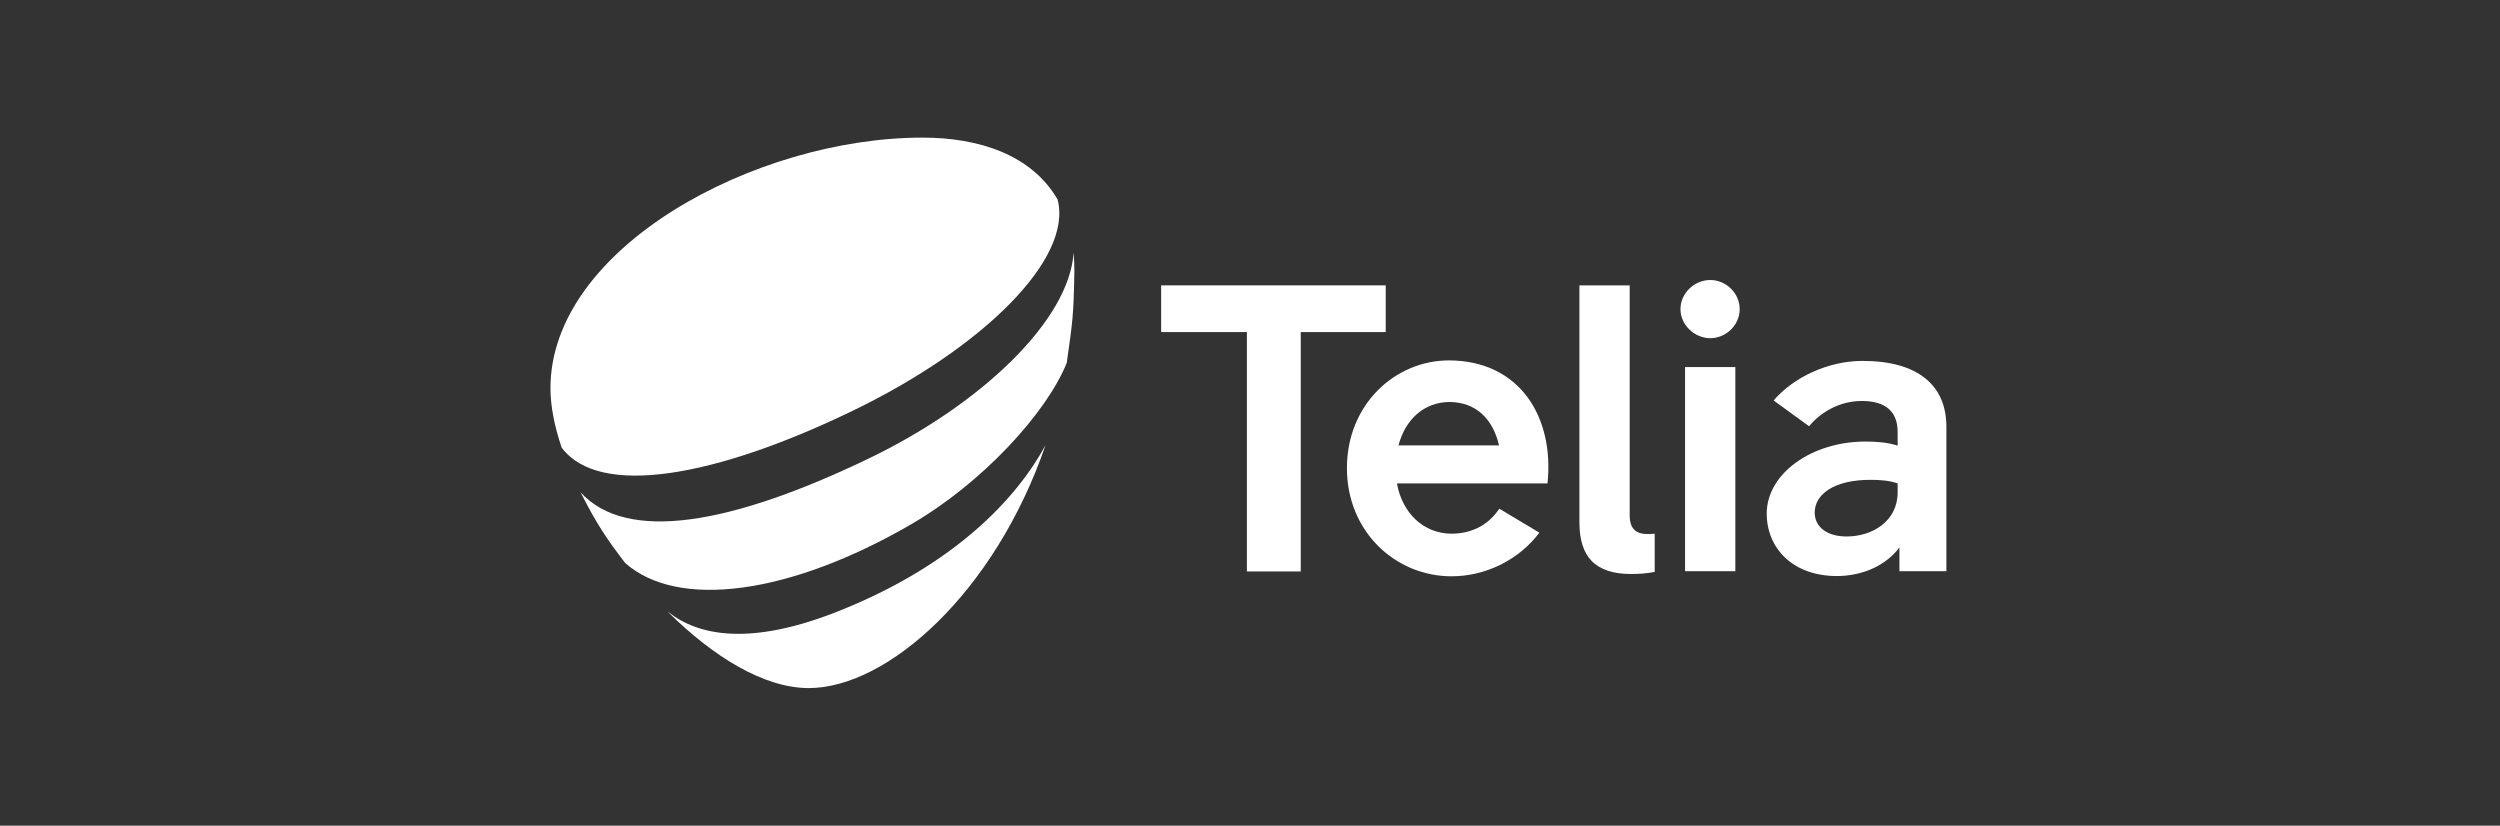
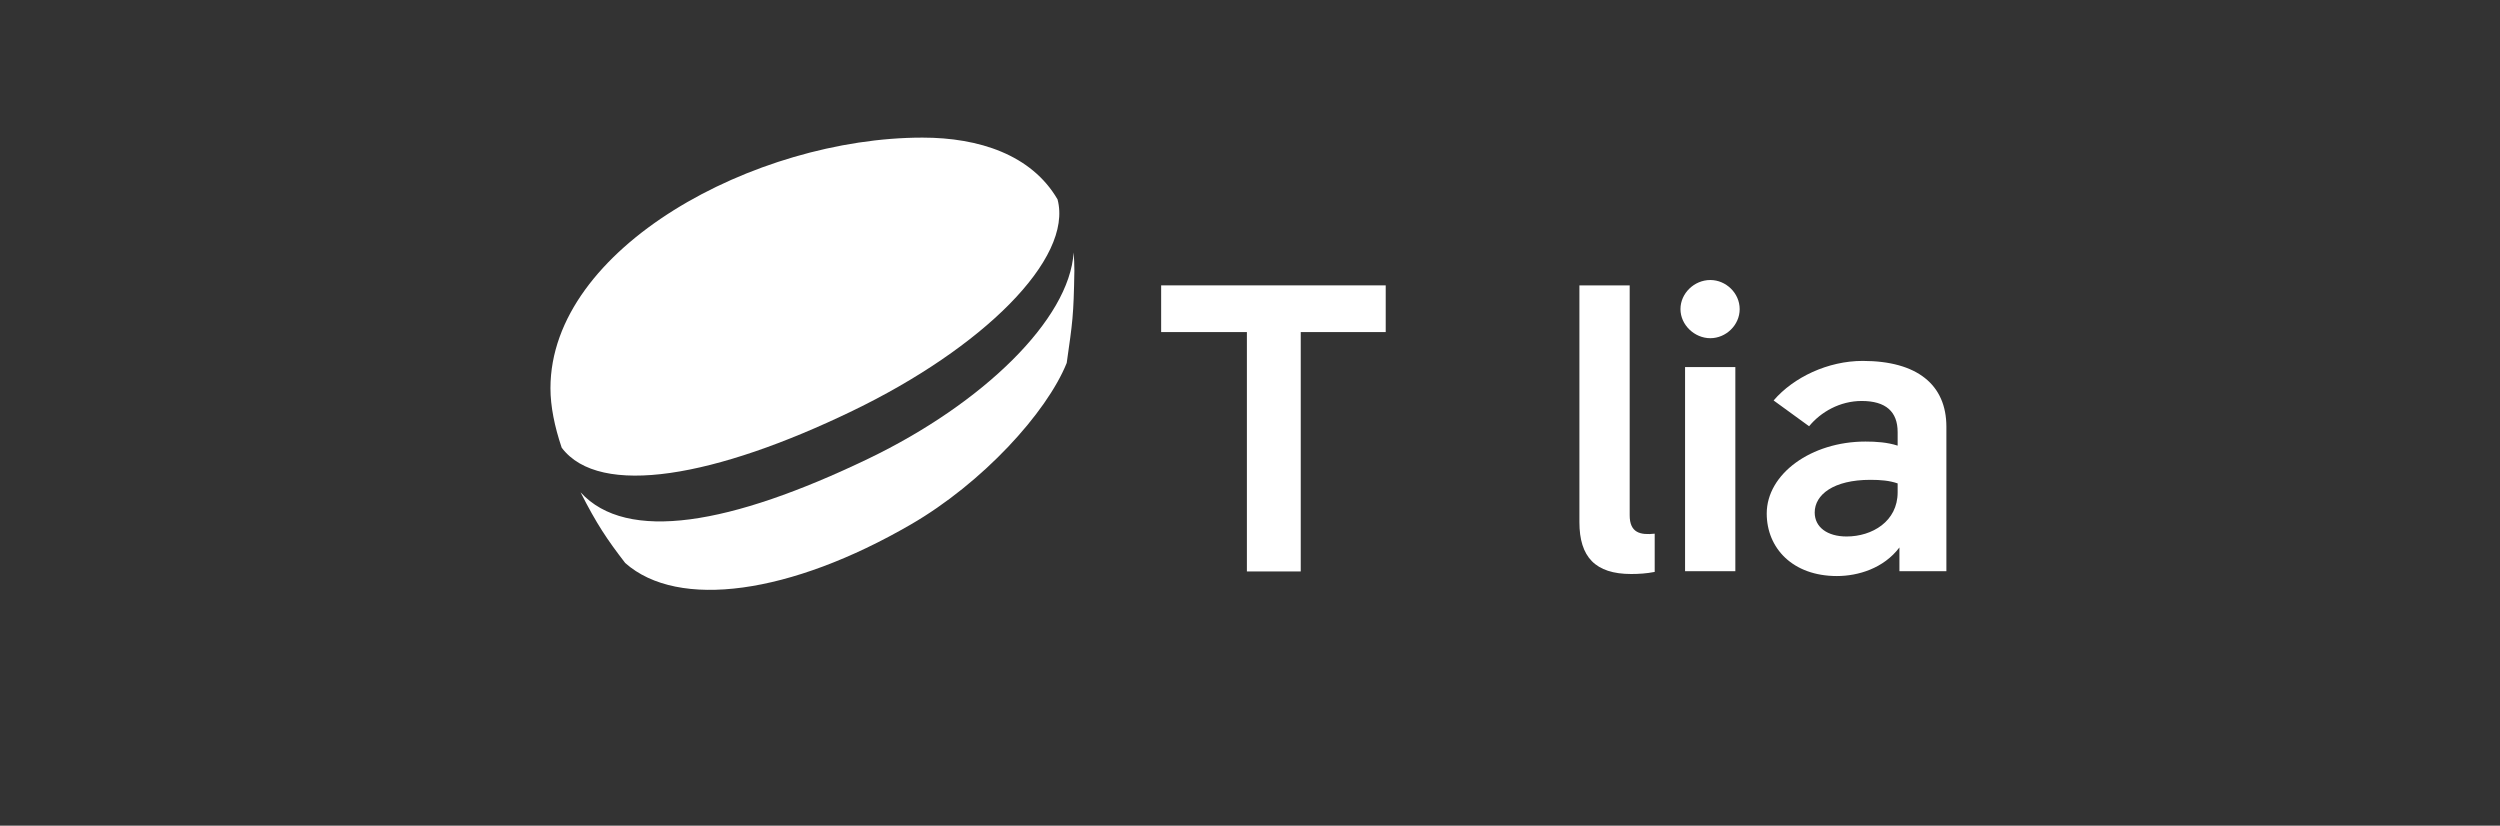
<svg xmlns="http://www.w3.org/2000/svg" fill="none" viewBox="0 0 436 144" height="144" width="436">
  <rect x="0" y="0" width="436" height="144" fill="#333333" stroke="none" />
  <g clip-path="url(#clip0_867_741)">
    <path fill="white" d="M158.843 91.472C171.305 84.261 182.52 72.022 186.036 63.299C187.06 56.089 187.238 55.154 187.372 47.188C187.372 46.075 187.327 45.051 187.238 44.028C186.526 55.688 171.438 70.376 151.455 79.989C127.377 91.561 109.308 94.676 101.252 85.864C104.056 91.382 105.881 94.097 109.041 98.192C118.298 106.381 137.881 103.622 158.843 91.472Z" />
    <path fill="white" d="M148.651 71.666C171.349 60.718 187.193 45.141 184.434 34.77C179.894 26.982 170.726 24 160.89 24C131.739 24 96 43.182 96 67.705C96 70.865 96.712 74.381 97.958 78.075C104.59 86.887 124.885 83.149 148.651 71.666Z" />
-     <path fill="white" d="M146.737 106.381C130.759 112.879 121.635 110.787 116.562 106.737L116.473 106.693C124.306 114.481 133.207 120 141.04 120C154.748 120 173.485 103.399 182.342 77.63C177.313 86.932 166.587 98.37 146.737 106.381Z" />
    <path fill="white" d="M241.669 57.914H226.849V99.661H217.458V57.914H202.504V49.769H241.669V57.914Z" />
-     <path fill="white" d="M269.886 84.306H243.628C244.562 89.558 248.345 93.074 253.152 93.074C256.801 93.074 259.694 91.427 261.475 88.712L268.462 92.896C264.902 97.658 259.071 100.506 253.152 100.506C243.405 100.506 234.904 92.762 234.904 81.636C234.904 70.509 243.316 62.854 252.707 62.854C265.035 62.898 271.088 72.69 269.886 84.306ZM243.895 77.675H261.43C260.362 73.046 257.38 70.109 252.751 70.109C248.345 70.153 245.096 73.135 243.895 77.675Z" />
    <path fill="white" d="M288.534 99.75C287.199 100.017 285.775 100.106 284.484 100.106C278.209 100.106 275.449 97.124 275.449 91.071V49.769H284.217V89.869C284.217 92.94 286.086 93.341 288.579 93.074V99.75H288.534Z" />
    <path fill="white" d="M293.074 53.908C293.074 51.149 295.478 48.834 298.281 48.834C300.996 48.834 303.4 51.104 303.4 53.908C303.4 56.712 300.996 58.982 298.281 58.982C295.522 58.982 293.074 56.668 293.074 53.908ZM293.875 99.616V64.011H302.643V99.616H293.875Z" />
    <path fill="white" d="M339.45 74.426V99.616H331.26V95.477C328.501 99.127 324.05 100.462 320.356 100.462C312.657 100.462 308.117 95.611 308.117 89.558C308.117 82.659 315.861 77.007 325.341 77.007C327.21 77.007 329.169 77.141 330.949 77.719V75.36C330.949 71.8 328.902 69.93 324.674 69.93C320.89 69.93 317.553 71.844 315.505 74.337L309.319 69.841C312.79 65.791 318.799 62.943 324.852 62.943C334.331 62.943 339.45 67.082 339.45 74.426ZM330.949 85.864V84.306C329.525 83.816 328.011 83.683 326.187 83.683C319.778 83.683 316.484 86.264 316.484 89.38C316.484 91.961 318.71 93.563 322.048 93.563C326.498 93.563 330.949 90.937 330.949 85.864Z" />
  </g>
  <defs>
    <clipPath id="clip0_867_741">
      <rect transform="translate(96 24)" fill="white" height="96" width="243.449" />
    </clipPath>
  </defs>
</svg>